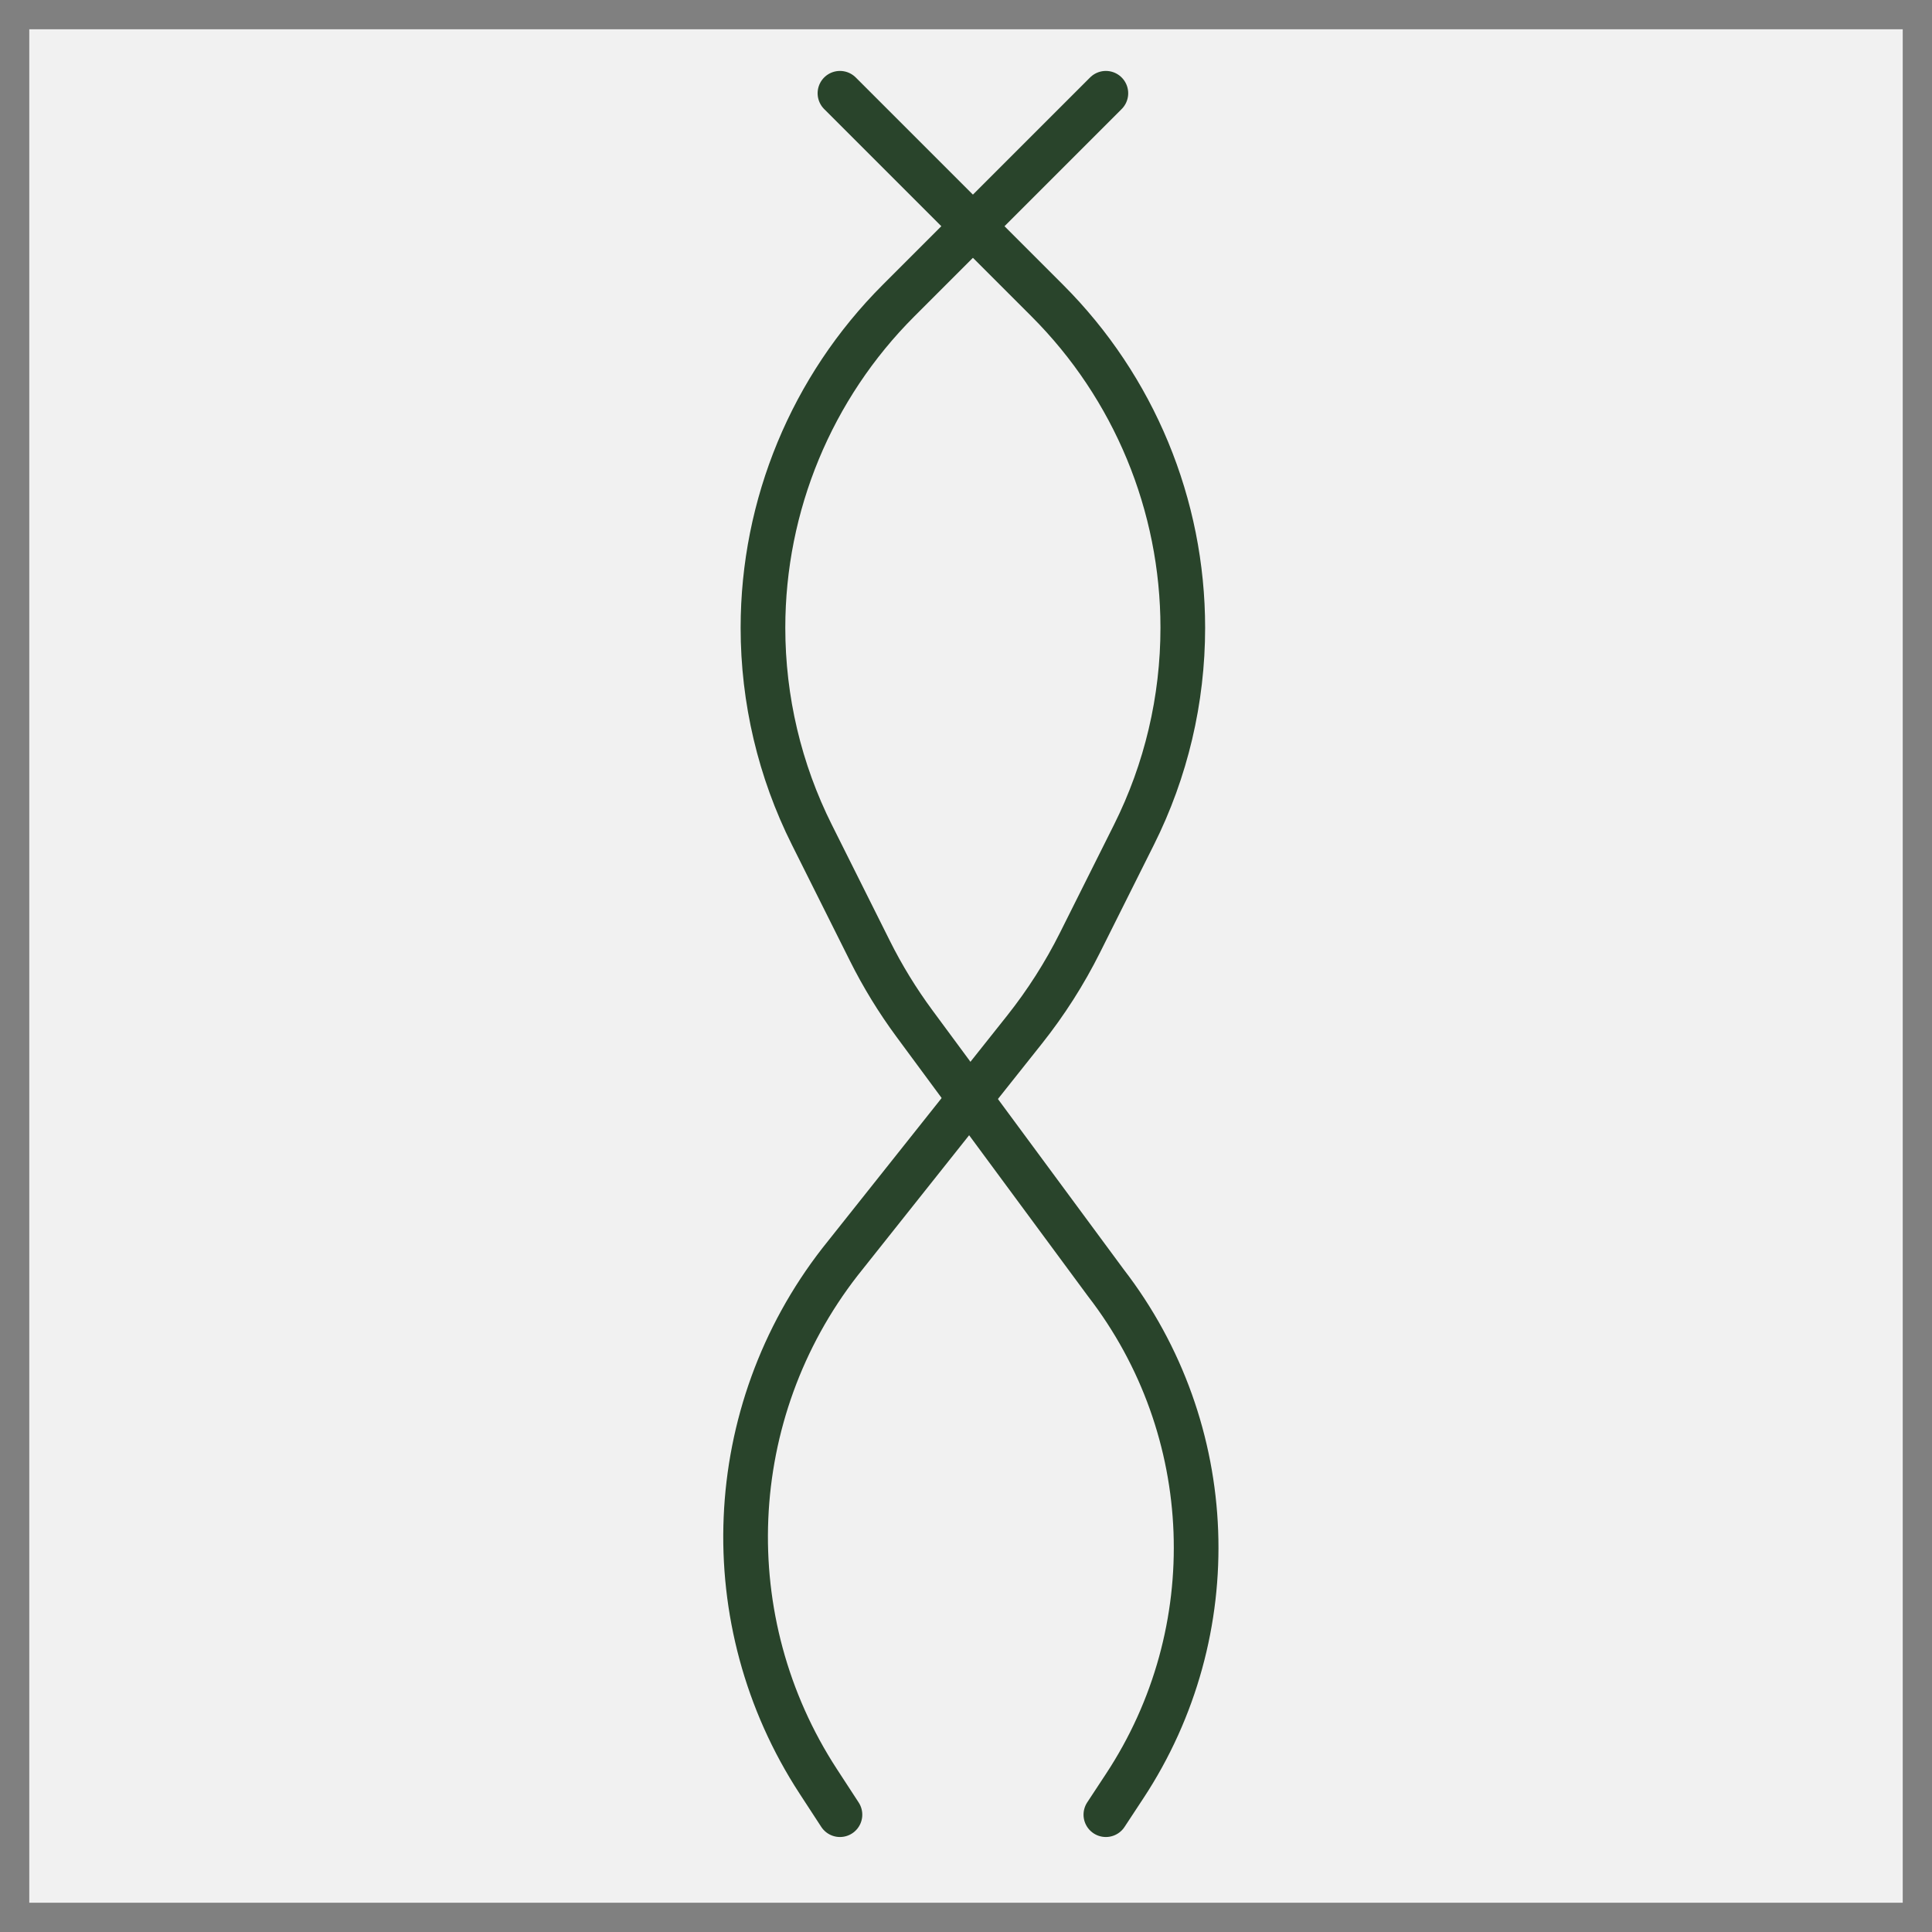
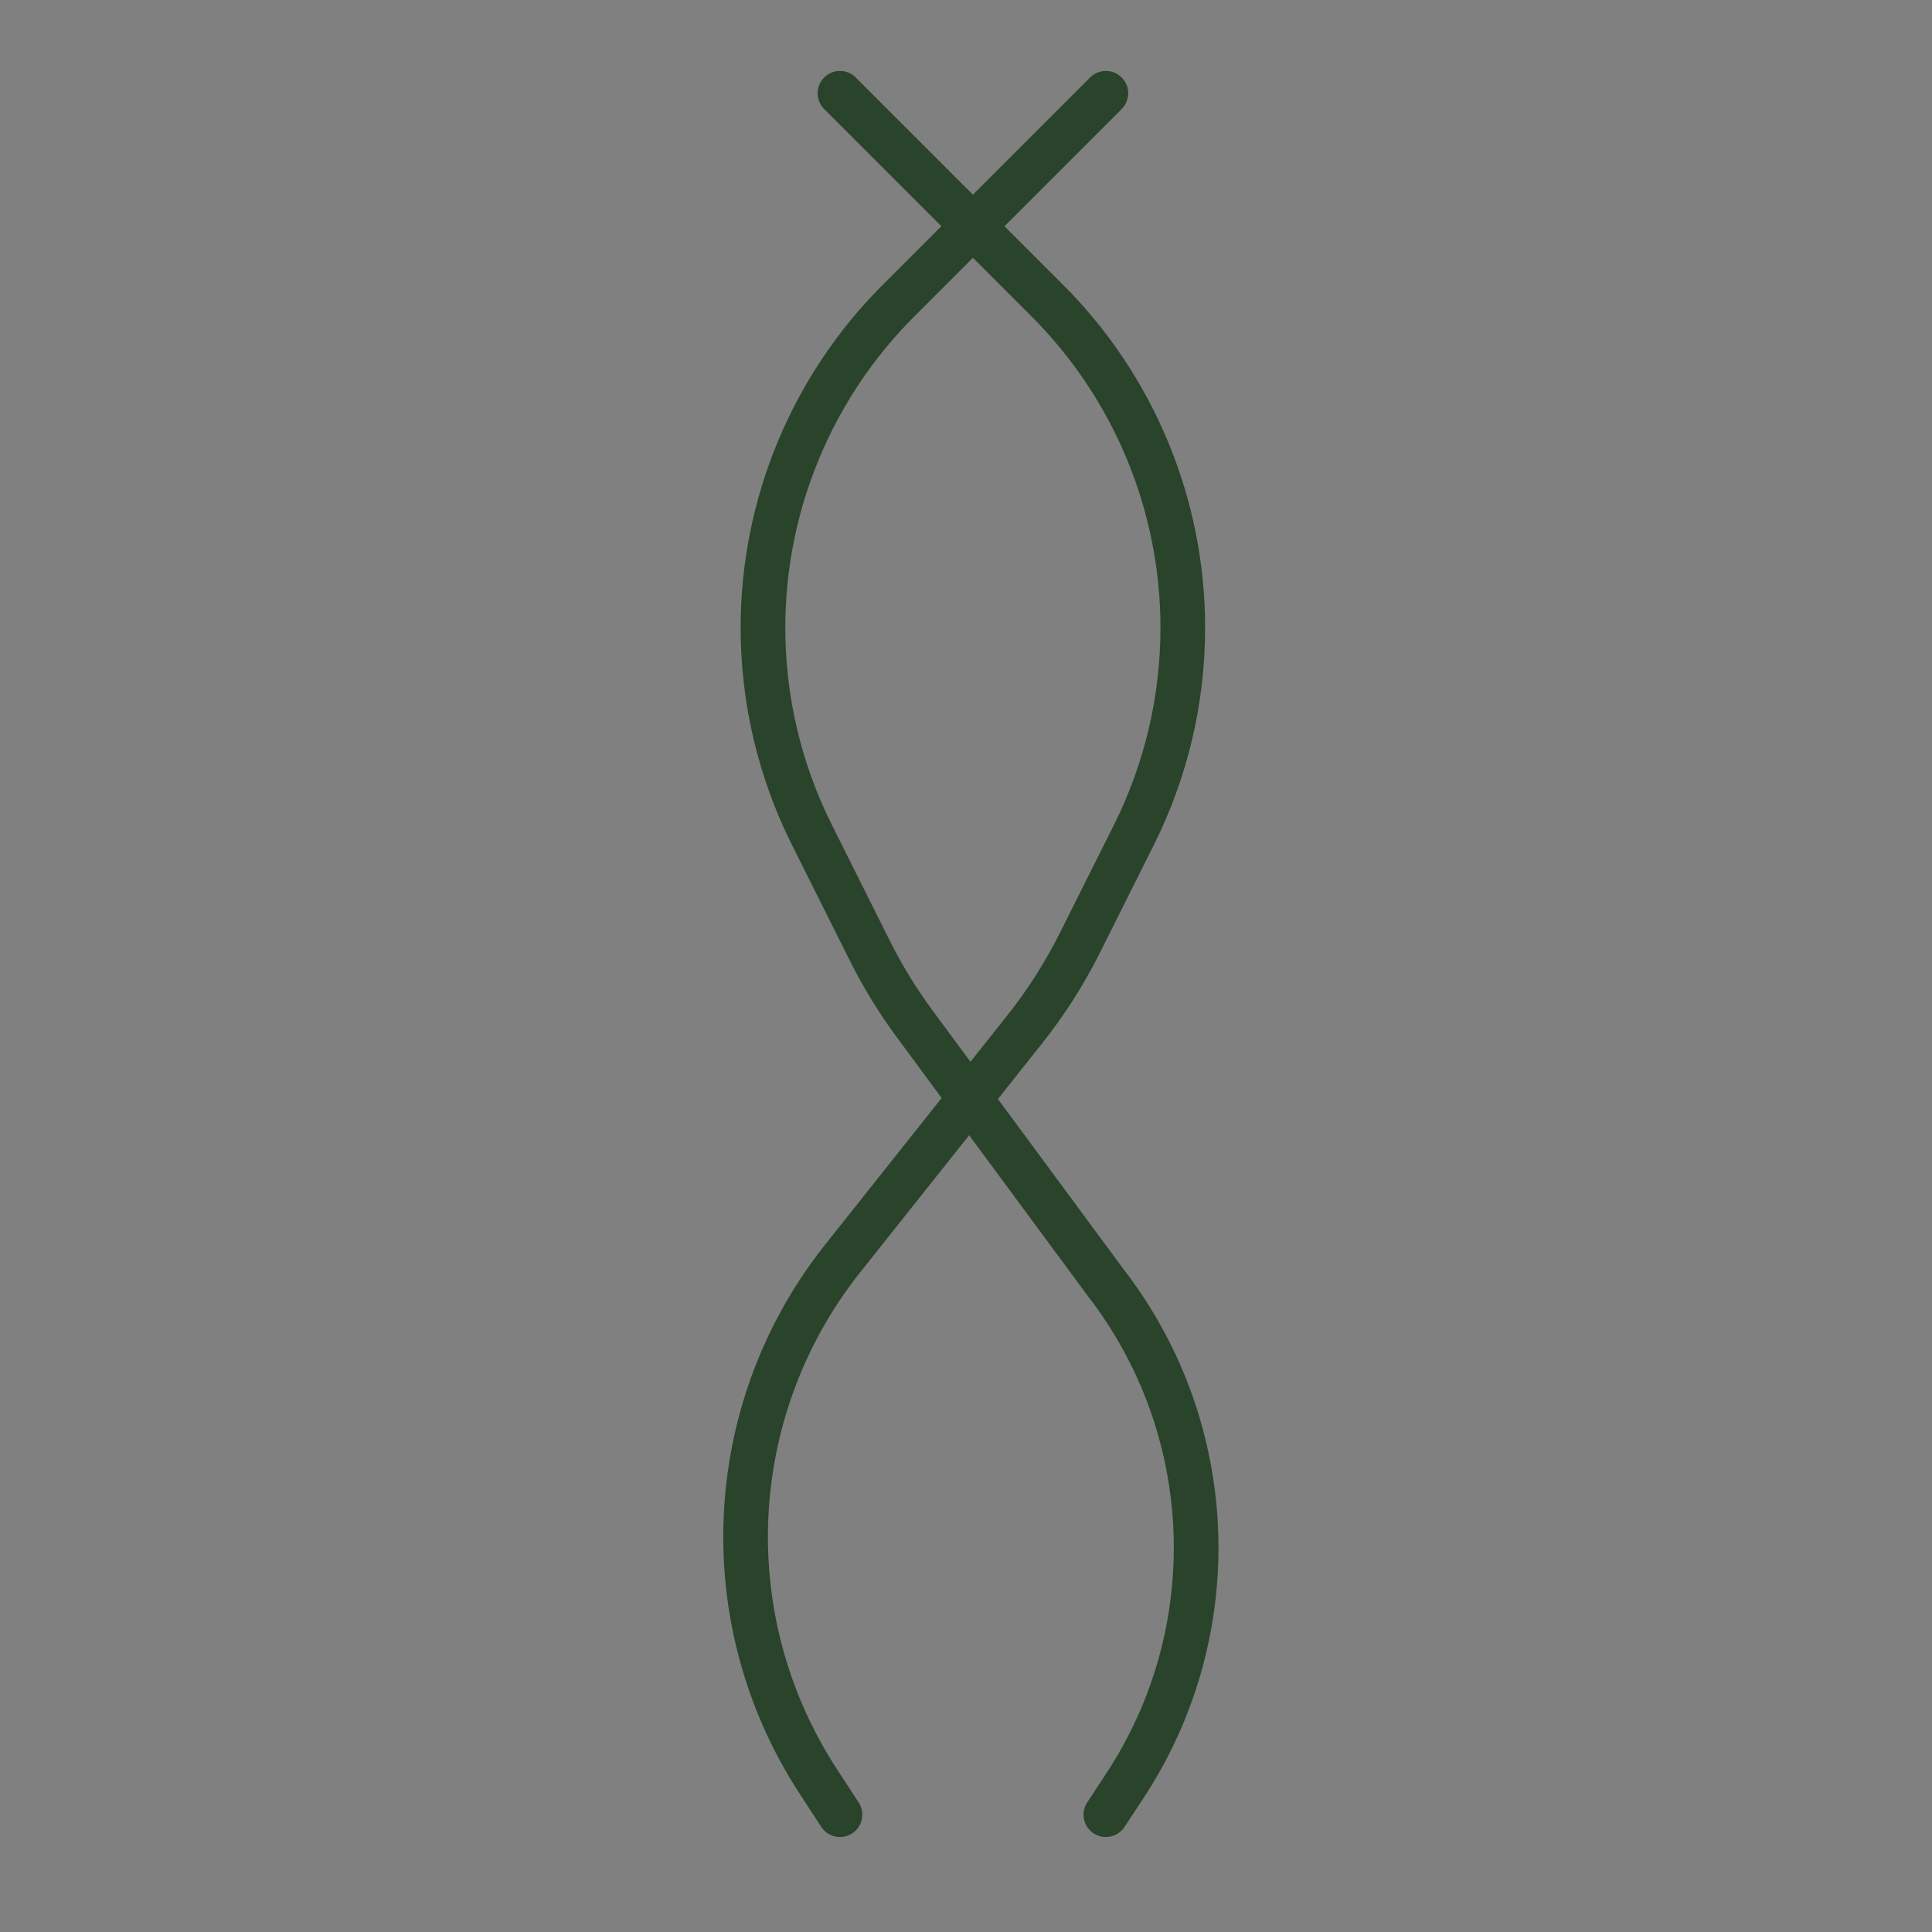
<svg xmlns="http://www.w3.org/2000/svg" width="33" height="33" viewBox="0 0 33 33" fill="none">
  <rect x="0" y="0" width="33" height="33" fill="#808080" stroke="none" />
-   <rect width="32" height="32" transform="translate(0.5 0.5)" fill="#F1F1F1" />
  <path d="M18.889 30.996L19.21 30.508C20.949 27.868 20.82 24.415 18.889 21.912V21.912L15.618 17.481C15.329 17.089 15.074 16.673 14.857 16.238L13.867 14.258C13.318 13.161 13.032 11.95 13.032 10.723V10.723C13.032 8.627 13.865 6.617 15.347 5.135L18.889 1.593" stroke="#29442B" stroke-width="0.763" stroke-linecap="round" />
-   <path d="M14.347 30.996L13.975 30.425C12.194 27.691 12.344 24.129 14.347 21.554V21.554L17.502 17.584C17.867 17.124 18.184 16.627 18.447 16.101L19.369 14.258C19.918 13.161 20.203 11.95 20.203 10.723V10.723C20.203 8.627 19.371 6.617 17.889 5.135L14.347 1.593" stroke="#29442B" stroke-width="0.763" stroke-linecap="round" />
+   <path d="M14.347 30.996L13.975 30.425C12.194 27.691 12.344 24.129 14.347 21.554V21.554L17.502 17.584C17.867 17.124 18.184 16.627 18.447 16.101L19.369 14.258C19.918 13.161 20.203 11.95 20.203 10.723C20.203 8.627 19.371 6.617 17.889 5.135L14.347 1.593" stroke="#29442B" stroke-width="0.763" stroke-linecap="round" />
</svg>